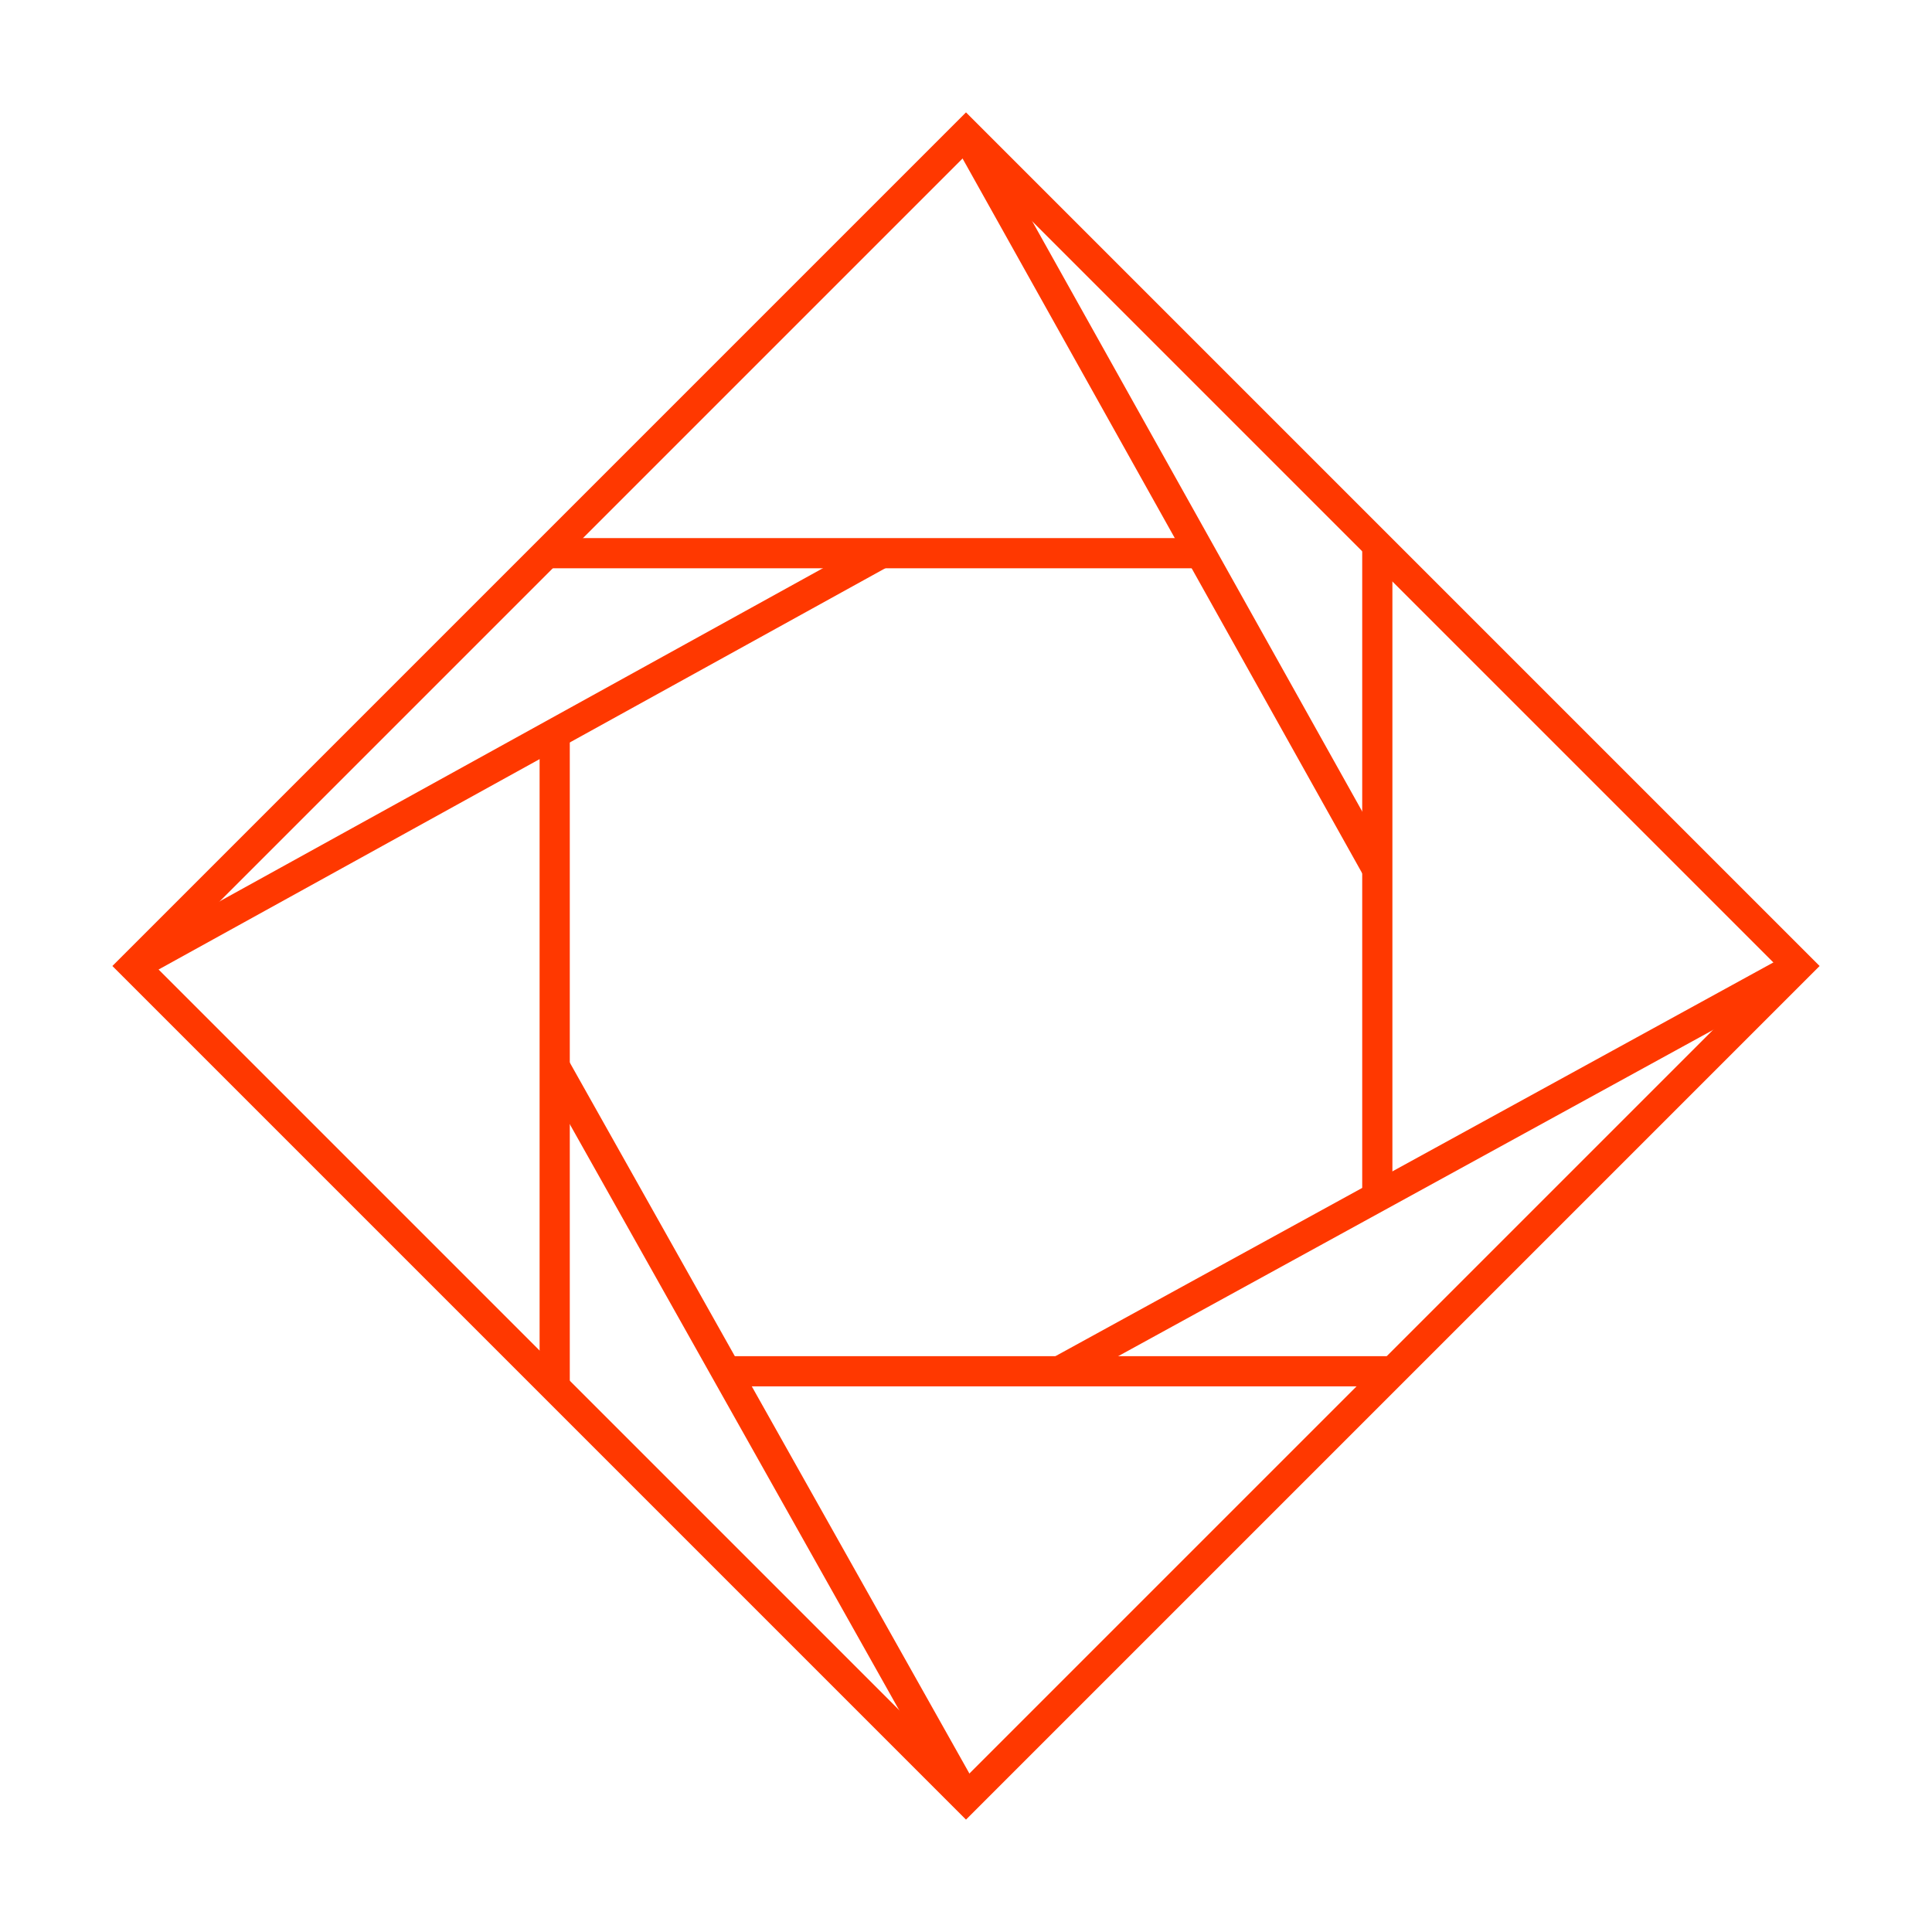
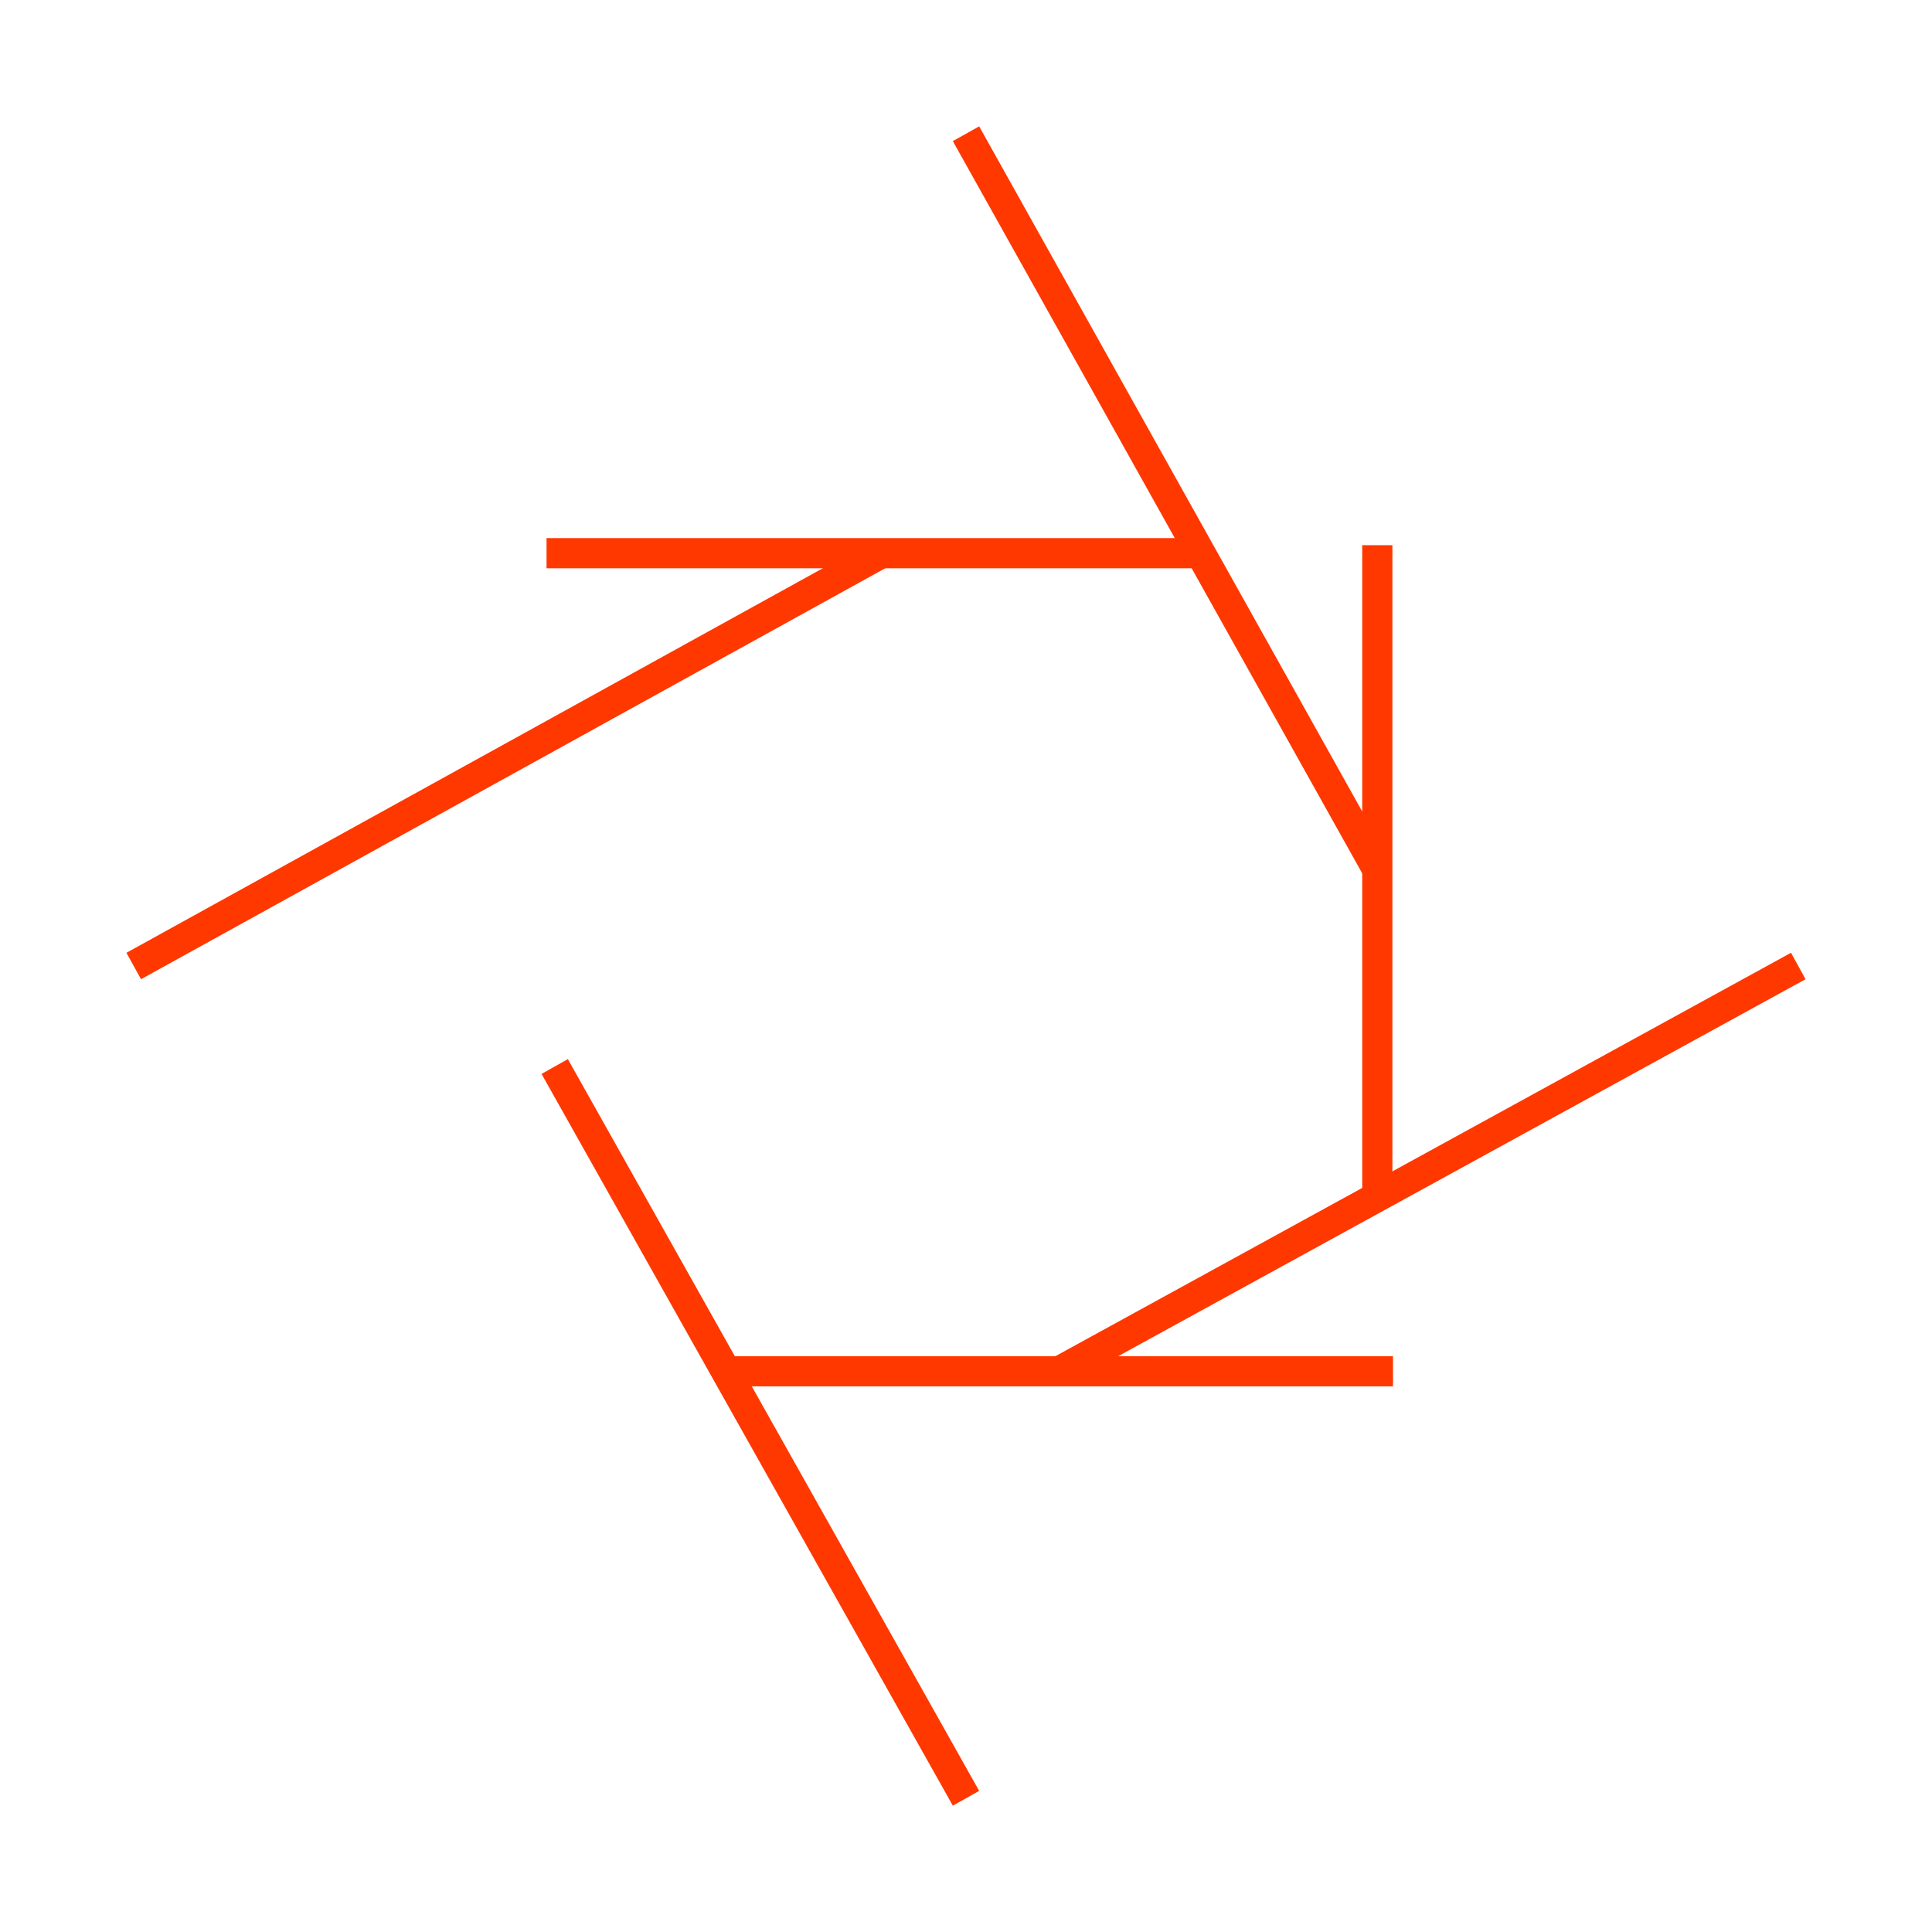
<svg xmlns="http://www.w3.org/2000/svg" id="Layer_1" viewBox="0 0 128 128">
  <defs>
    <style>.cls-1{fill:none;stroke:#ff3800;stroke-miterlimit:10;stroke-width:2px;}</style>
  </defs>
-   <rect class="cls-1" x="25.01" y="25.01" width="77.98" height="77.98" transform="translate(-26.51 64) rotate(-45)" />
  <line class="cls-1" x1="8.86" y1="64" x2="58.39" y2="36.65" />
  <line class="cls-1" x1="36.21" y1="36.65" x2="79.89" y2="36.65" />
  <line class="cls-1" x1="64" y1="8.86" x2="91.25" y2="57.6" />
  <line class="cls-1" x1="91.25" y1="36.12" x2="91.25" y2="79.09" />
  <line class="cls-1" x1="119.14" y1="64" x2="70.18" y2="90.85" />
  <line class="cls-1" x1="92.29" y1="90.85" x2="48.08" y2="90.85" />
  <line class="cls-1" x1="64" y1="119.14" x2="36.75" y2="70.66" />
-   <line class="cls-1" x1="36.75" y1="91.88" x2="36.75" y2="48.76" />
</svg>